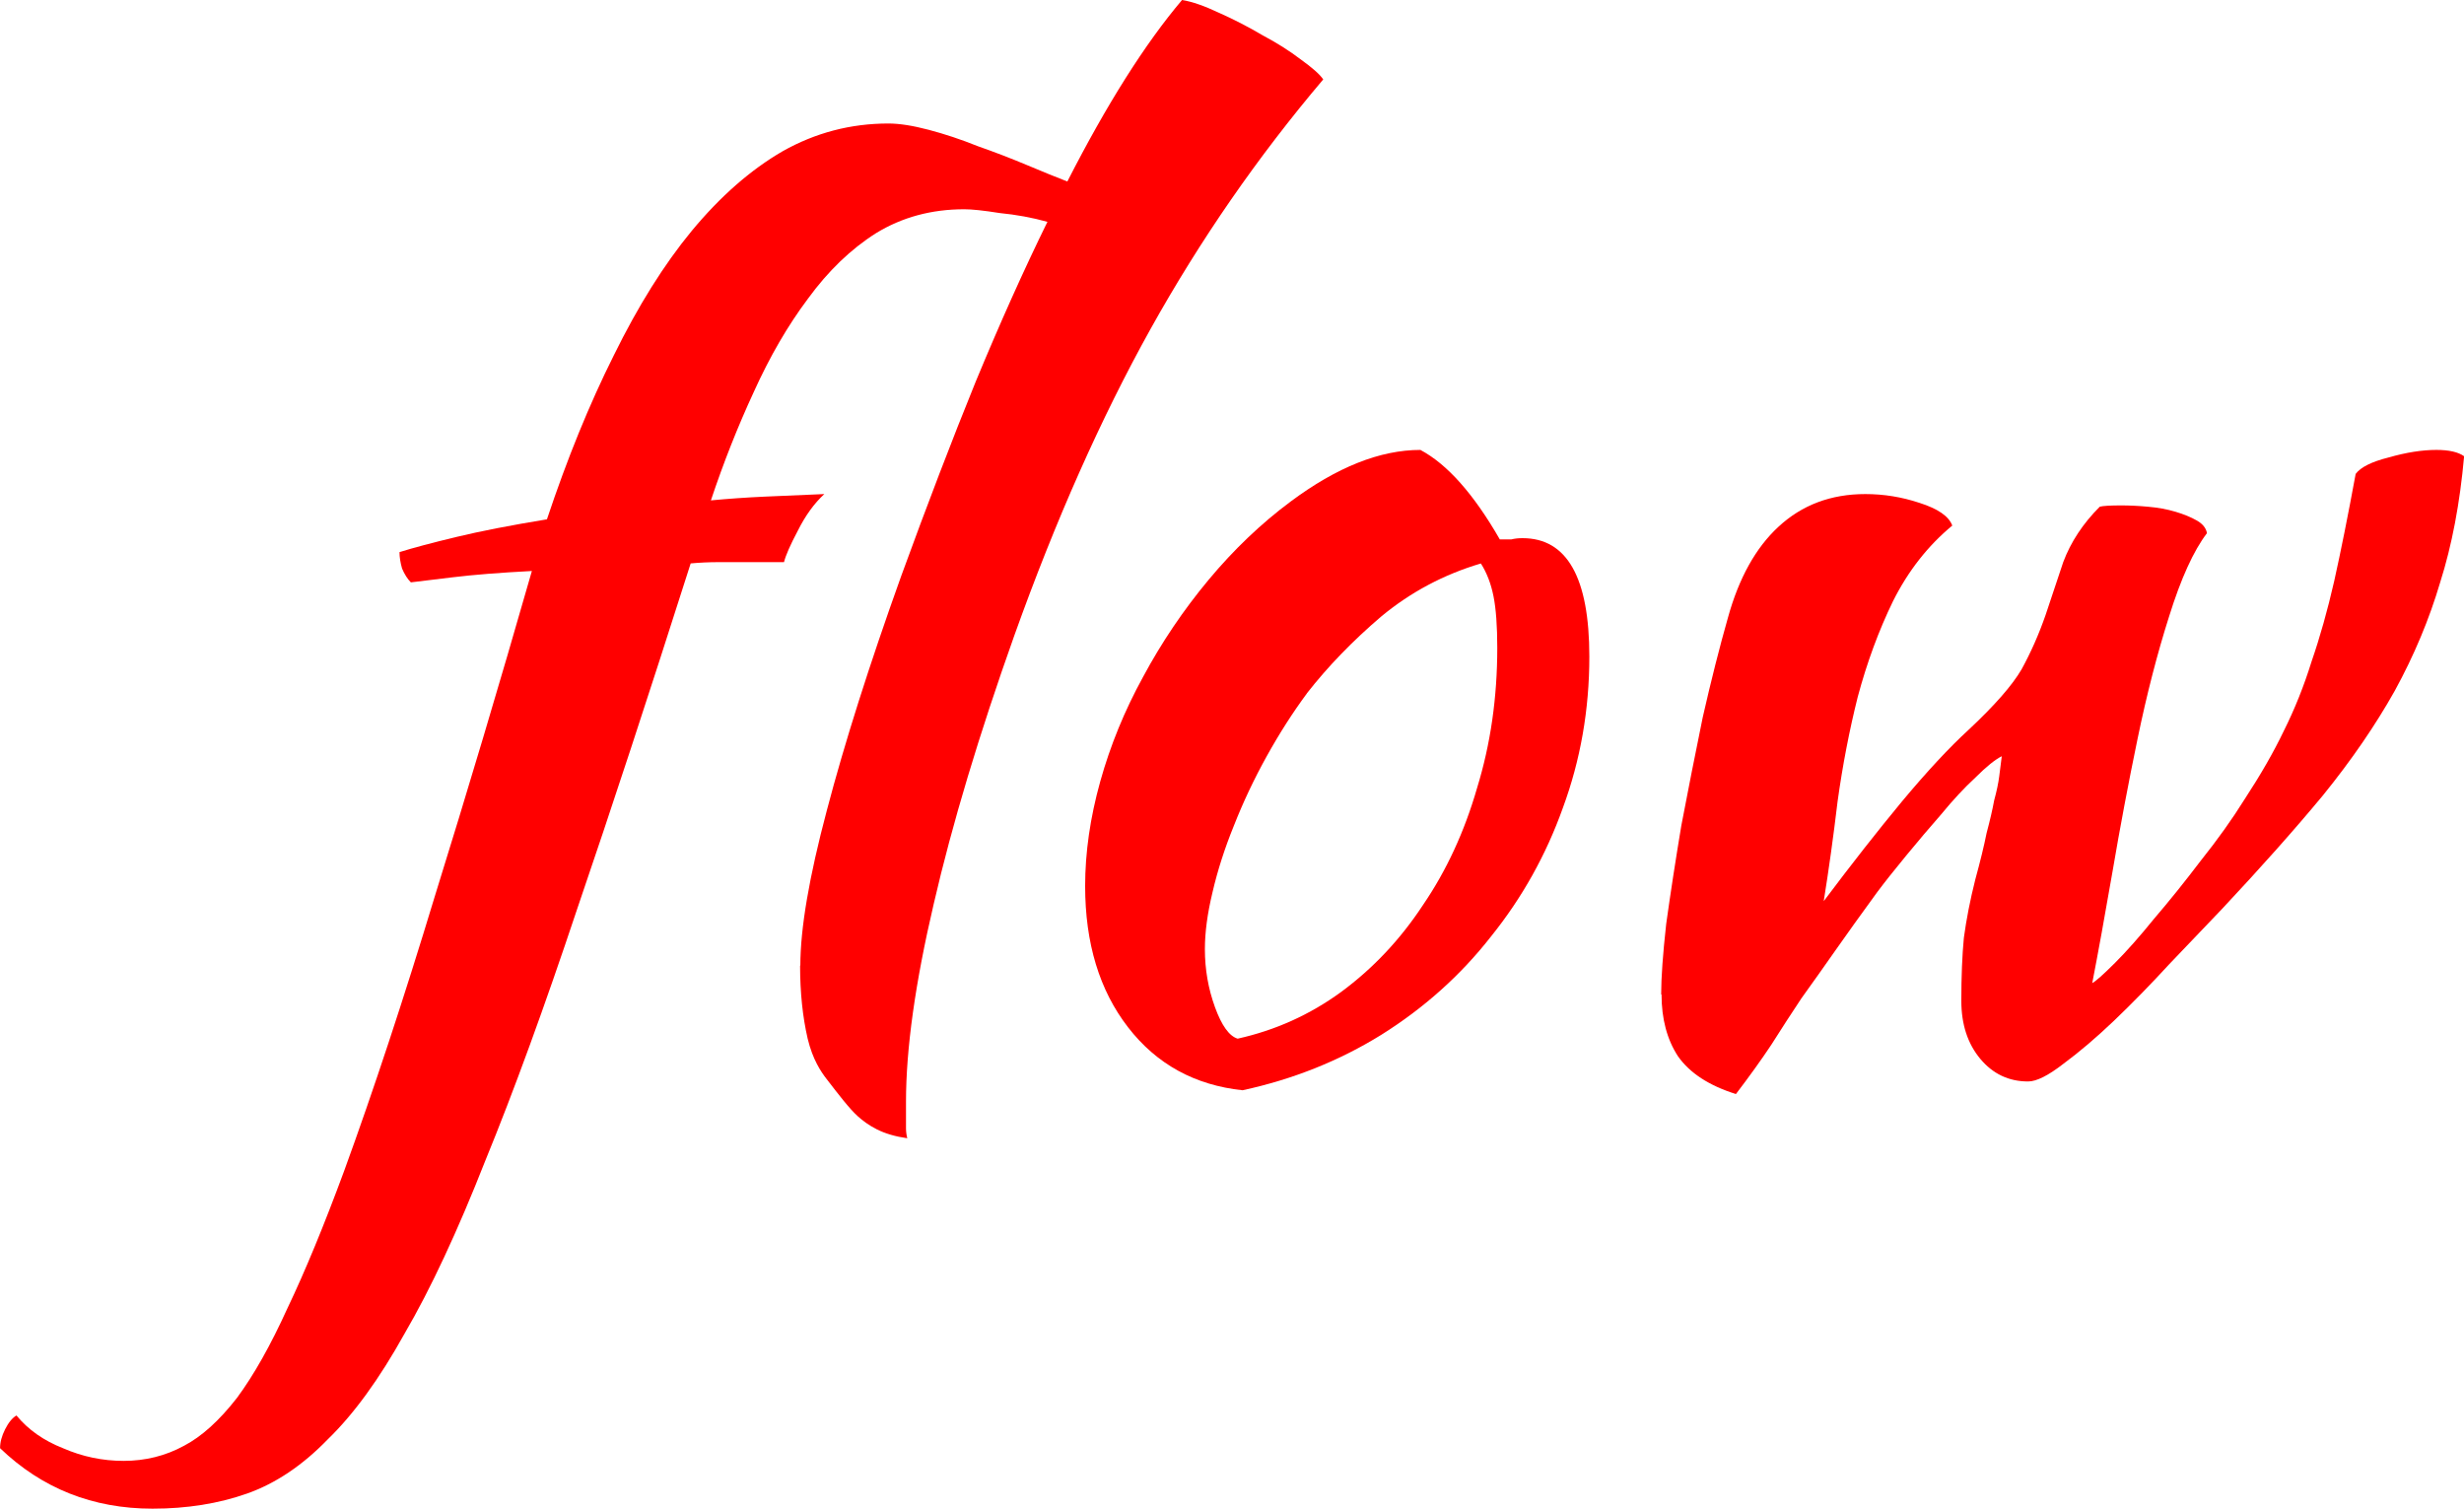
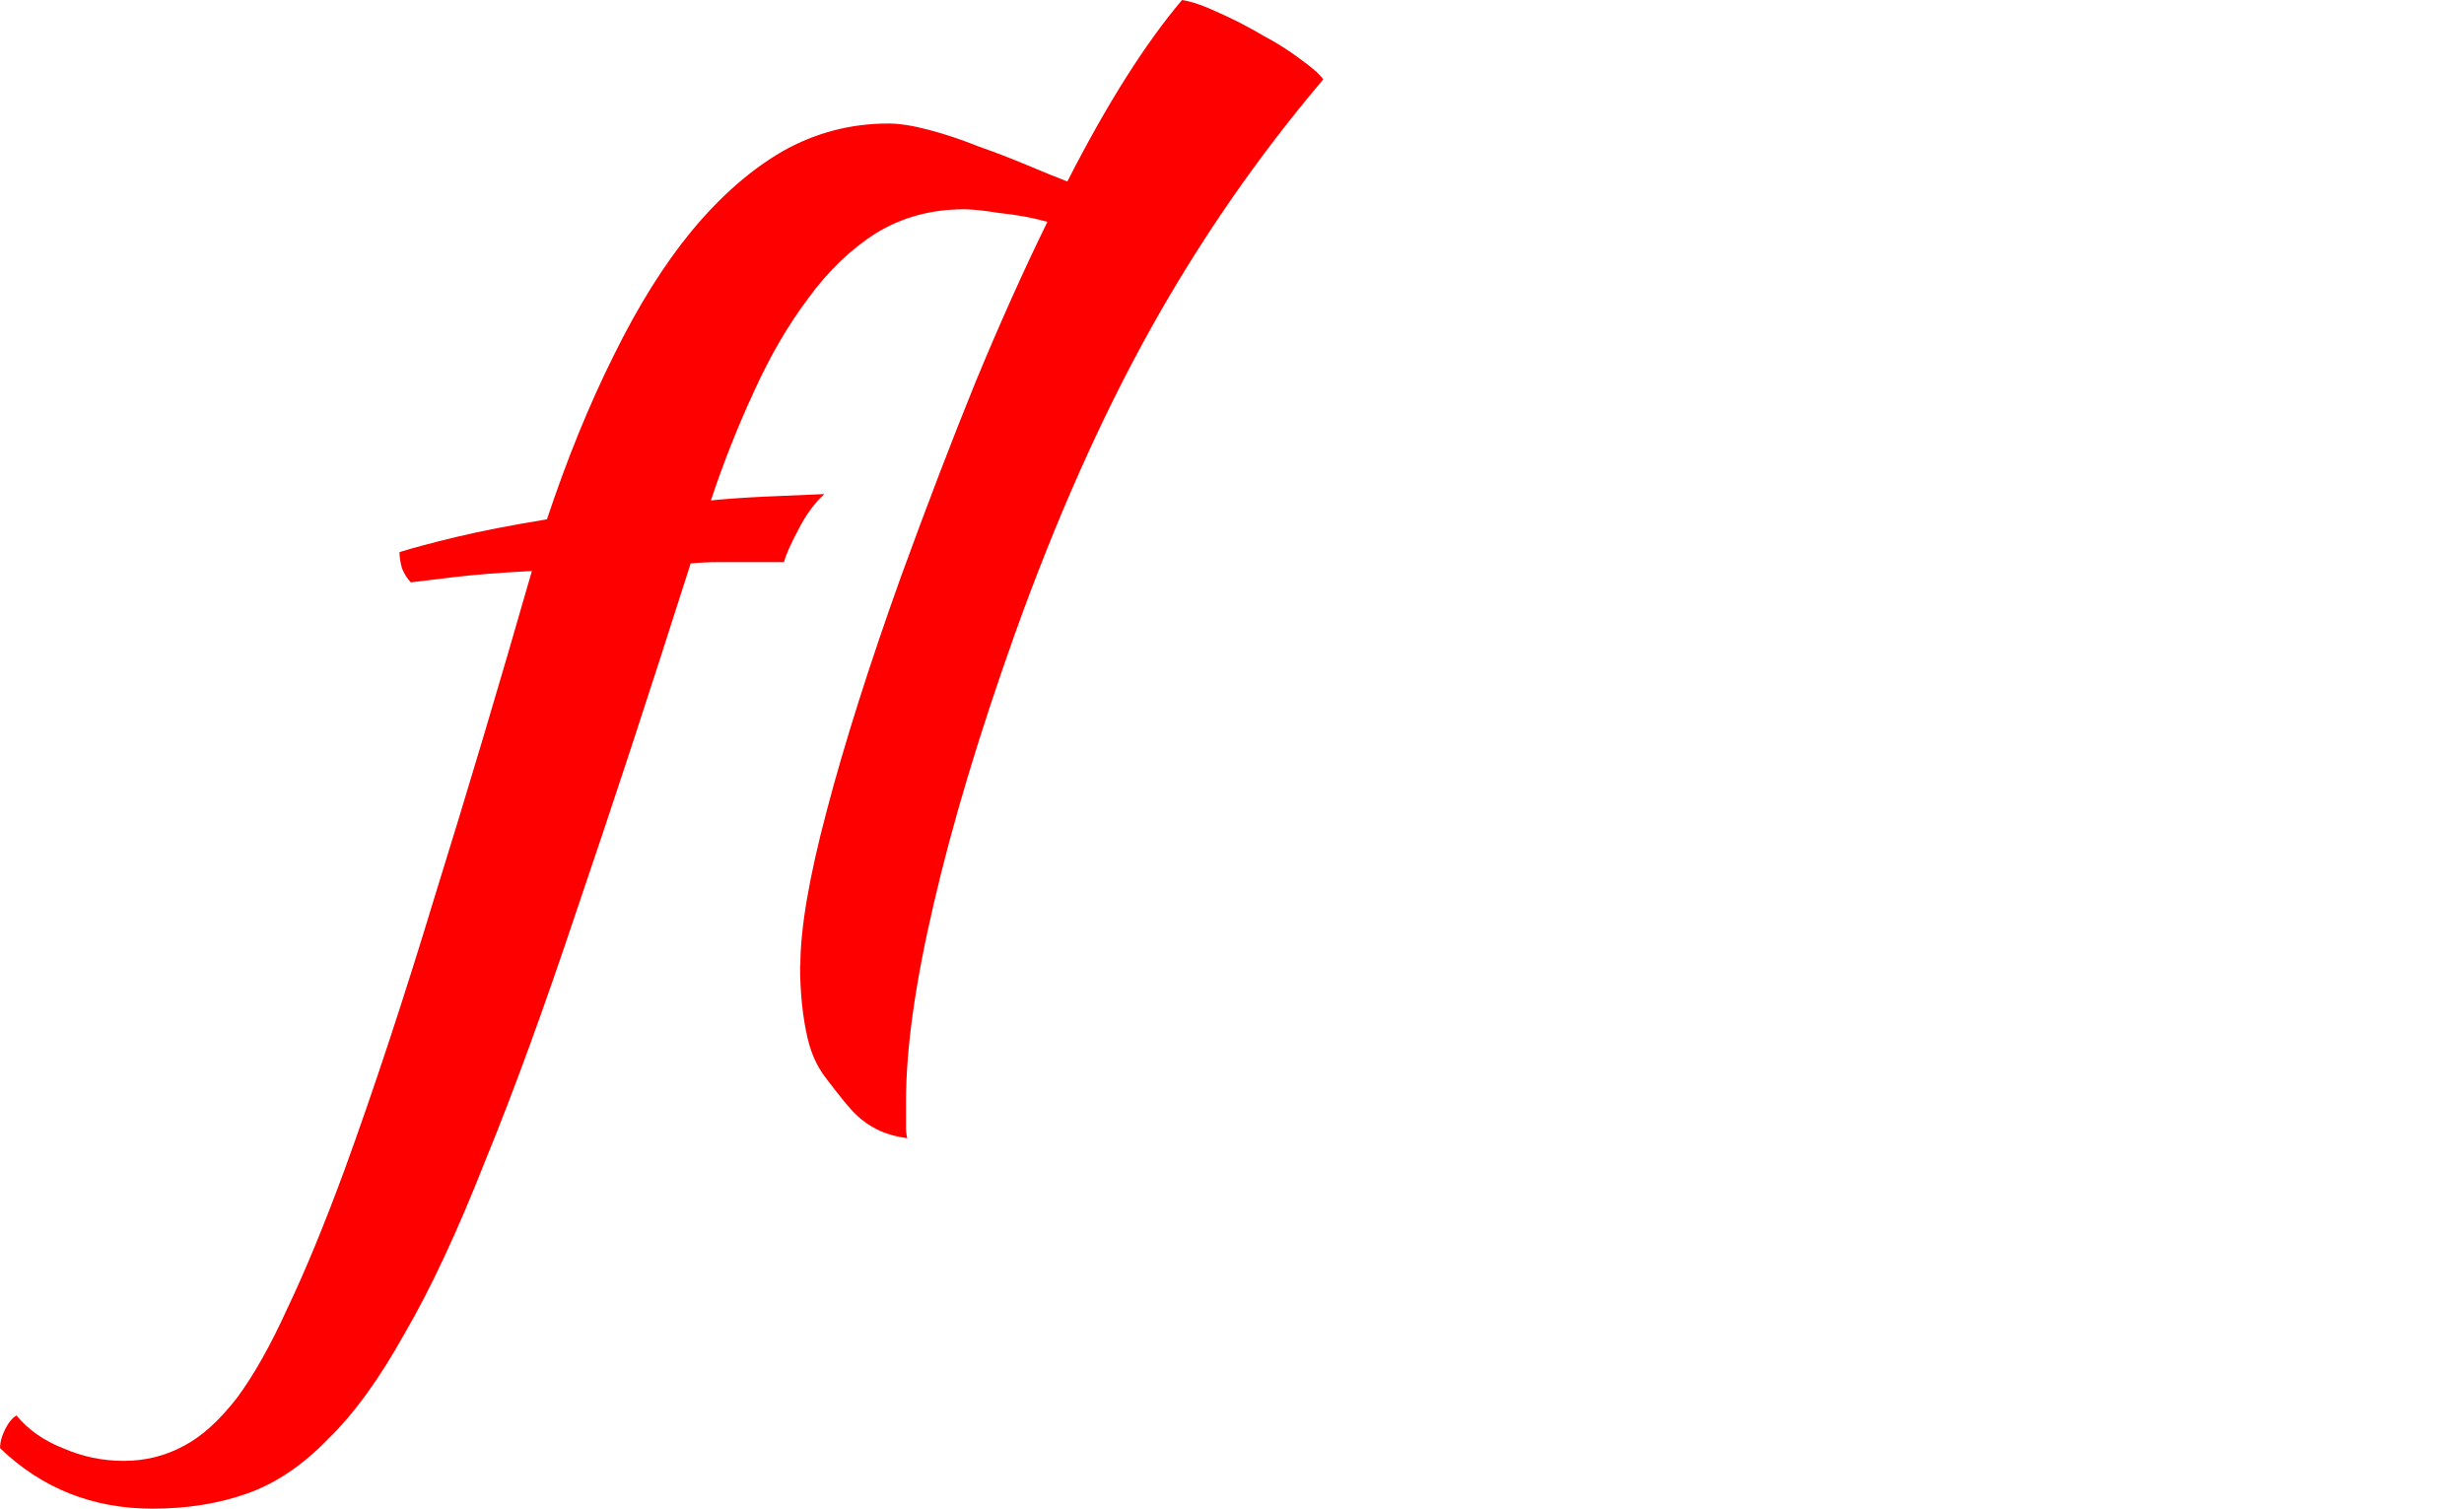
<svg xmlns="http://www.w3.org/2000/svg" xmlns:ns1="http://www.inkscape.org/namespaces/inkscape" xmlns:ns2="http://sodipodi.sourceforge.net/DTD/sodipodi-0.dtd" width="38.622mm" height="23.647mm" viewBox="0 0 38.622 23.647" version="1.1" id="svg905" ns1:version="1.0.1 (3bc2e813f5, 2020-09-07)" ns2:docname="flow_text_logo.svg" ns1:export-filename="C:\Users\shavi\source\repos\flow\static\img\logo.png" ns1:export-xdpi="250.00856" ns1:export-ydpi="250.00856">
  <defs id="defs899" />
  <ns2:namedview id="base" pagecolor="#ffffff" bordercolor="#666666" borderopacity="1.0" ns1:pageopacity="0.0" ns1:pageshadow="2" ns1:zoom="5.6" ns1:cx="59.816639" ns1:cy="45.11871" ns1:document-units="mm" ns1:current-layer="layer1" ns1:document-rotation="0" showgrid="false" fit-margin-top="0" fit-margin-left="0" fit-margin-right="0" fit-margin-bottom="0" ns1:window-width="1920" ns1:window-height="1001" ns1:window-x="-9" ns1:window-y="-9" ns1:window-maximized="1" />
  <g ns1:label="Layer 1" ns1:groupmode="layer" id="layer1" transform="translate(-70.747,-61.466)">
    <g id="g904">
      <path d="m 83.292,76.599 c 0,-0.579 0.138,-1.389 0.415,-2.43 0.277,-1.054 0.665,-2.278 1.166,-3.675 0.408,-1.119 0.797,-2.134 1.166,-3.042 0.382,-0.922 0.757,-1.758 1.126,-2.509 -0.237,-0.066 -0.487,-0.112 -0.751,-0.138 -0.25,-0.04 -0.435,-0.059 -0.553,-0.059 -0.514,0 -0.975,0.125 -1.383,0.375 -0.395,0.25 -0.751,0.593 -1.067,1.027 -0.316,0.421 -0.599,0.909 -0.849,1.462 -0.25,0.54 -0.474,1.106 -0.672,1.699 0.277,-0.026 0.56,-0.046 0.849,-0.059 0.303,-0.013 0.612,-0.026 0.929,-0.04 -0.158,0.145 -0.296,0.336 -0.415,0.573 -0.119,0.224 -0.191,0.389 -0.217,0.494 h -0.593 -0.435 c -0.145,0 -0.29,0.007 -0.435,0.02 -0.659,2.068 -1.251,3.872 -1.778,5.413 -0.514,1.541 -0.994,2.858 -1.442,3.951 -0.435,1.106 -0.856,2.008 -1.264,2.707 -0.395,0.711 -0.797,1.264 -1.205,1.659 -0.395,0.408 -0.817,0.691 -1.264,0.849 -0.448,0.158 -0.942,0.237 -1.482,0.237 -0.935,0 -1.732,-0.316 -2.39,-0.948 0,-0.092 0.026,-0.191 0.079,-0.296 0.053,-0.105 0.112,-0.178 0.178,-0.217 0.184,0.224 0.428,0.395 0.731,0.514 0.303,0.132 0.619,0.198 0.948,0.198 0.342,0 0.659,-0.079 0.948,-0.237 0.277,-0.145 0.553,-0.395 0.83,-0.751 0.263,-0.356 0.527,-0.823 0.79,-1.403 0.277,-0.579 0.573,-1.297 0.889,-2.153 0.461,-1.264 0.935,-2.7 1.422,-4.307 0.5,-1.607 1.008,-3.306 1.521,-5.097 -0.5,0.026 -0.915,0.059 -1.245,0.099 -0.329,0.04 -0.547,0.066 -0.652,0.079 -0.053,-0.053 -0.099,-0.125 -0.138,-0.217 -0.026,-0.092 -0.04,-0.178 -0.04,-0.257 0.211,-0.066 0.507,-0.145 0.889,-0.237 0.382,-0.092 0.856,-0.184 1.422,-0.277 0.316,-0.948 0.665,-1.804 1.047,-2.568 0.382,-0.777 0.79,-1.429 1.225,-1.956 0.448,-0.54 0.922,-0.955 1.422,-1.245 0.514,-0.29 1.067,-0.435 1.659,-0.435 0.171,0 0.382,0.033 0.632,0.099 0.25,0.066 0.507,0.151 0.77,0.257 0.263,0.092 0.52,0.191 0.77,0.296 0.25,0.105 0.461,0.191 0.632,0.257 0.619,-1.212 1.218,-2.16 1.798,-2.845 0.158,0.026 0.349,0.092 0.573,0.198 0.237,0.105 0.468,0.224 0.691,0.356 0.224,0.119 0.421,0.244 0.593,0.375 0.184,0.132 0.303,0.237 0.356,0.316 -1.027,1.212 -1.929,2.516 -2.707,3.912 -0.777,1.396 -1.488,2.996 -2.134,4.801 -0.553,1.554 -0.975,2.957 -1.264,4.208 -0.29,1.238 -0.435,2.272 -0.435,3.102 v 0.415 c 0,0.053 0.007,0.105 0.02,0.158 -0.184,-0.026 -0.342,-0.072 -0.474,-0.138 -0.132,-0.066 -0.226,-0.139 -0.301,-0.206 -0.128,-0.114 -0.302,-0.341 -0.49,-0.585 -0.087,-0.113 -0.217,-0.302 -0.296,-0.631 -0.079,-0.342 -0.119,-0.724 -0.119,-1.146 z" style="font-size:19.756px;line-height:1.25;font-family:'Kaushan Script';-inkscape-font-specification:'Kaushan Script';letter-spacing:0px;word-spacing:0px;fill:#ff0000;stroke-width:0.265" id="path891" ns2:nodetypes="scccccscccccccccscccccsscsccsccccccscccsccccsscsccccccsccsscssscss" />
-       <path d="m 90.226,78.555 q -1.126,-0.119 -1.798,-0.988 -0.672,-0.869 -0.672,-2.213 0,-0.79 0.237,-1.64 0.237,-0.849 0.672,-1.64 0.435,-0.81 1.027,-1.521 0.593,-0.711 1.284,-1.225 1.087,-0.81 2.035,-0.81 0.632,0.336 1.245,1.403 0.099,0 0.178,0 0.079,-0.02 0.178,-0.02 1.047,0 1.047,1.857 0,1.245 -0.415,2.371 -0.395,1.106 -1.126,2.015 -0.711,0.909 -1.719,1.541 -0.988,0.612 -2.173,0.869 z m 1.008,-6.223 q -0.336,0.454 -0.632,0.988 -0.296,0.533 -0.514,1.087 -0.217,0.533 -0.336,1.047 -0.119,0.494 -0.119,0.889 0,0.474 0.158,0.909 0.158,0.435 0.356,0.494 0.889,-0.198 1.62,-0.731 0.751,-0.553 1.284,-1.363 0.553,-0.81 0.849,-1.837 0.316,-1.027 0.316,-2.193 0,-0.514 -0.059,-0.81 -0.059,-0.296 -0.198,-0.514 -0.869,0.257 -1.561,0.83 -0.672,0.573 -1.166,1.205 z" style="font-size:19.756px;line-height:1.25;font-family:'Kaushan Script';-inkscape-font-specification:'Kaushan Script';letter-spacing:0px;word-spacing:0px;fill:#ff0000;stroke-width:0.265" id="path893" />
-       <path d="m 96.785,77.053 q 0,-0.395 0.079,-1.106 0.099,-0.711 0.237,-1.541 0.158,-0.83 0.336,-1.699 0.198,-0.869 0.395,-1.561 0.257,-0.929 0.79,-1.422 0.553,-0.514 1.363,-0.514 0.435,0 0.849,0.138 0.435,0.138 0.514,0.356 -0.573,0.474 -0.929,1.185 -0.336,0.691 -0.553,1.501 -0.198,0.79 -0.316,1.64 -0.099,0.83 -0.217,1.561 0.652,-0.869 1.225,-1.561 0.593,-0.711 1.047,-1.126 0.612,-0.573 0.83,-0.948 0.217,-0.395 0.375,-0.849 0.119,-0.356 0.277,-0.83 0.178,-0.474 0.573,-0.869 0.079,-0.02 0.336,-0.02 0.198,0 0.415,0.02 0.237,0.02 0.435,0.079 0.198,0.059 0.336,0.138 0.138,0.079 0.158,0.198 -0.316,0.415 -0.593,1.304 -0.277,0.869 -0.494,1.916 -0.217,1.047 -0.395,2.094 -0.178,1.027 -0.316,1.738 0.079,-0.04 0.356,-0.316 0.277,-0.277 0.612,-0.691 0.356,-0.415 0.731,-0.909 0.395,-0.494 0.691,-0.968 0.375,-0.573 0.612,-1.067 0.257,-0.514 0.435,-1.087 0.198,-0.573 0.356,-1.264 0.158,-0.711 0.336,-1.679 0.119,-0.158 0.514,-0.257 0.415,-0.119 0.751,-0.119 0.296,0 0.435,0.099 -0.099,1.106 -0.375,1.976 -0.257,0.869 -0.711,1.699 -0.454,0.81 -1.126,1.64 -0.672,0.81 -1.58,1.778 -0.375,0.395 -0.83,0.869 -0.435,0.474 -0.869,0.889 -0.415,0.395 -0.79,0.672 -0.356,0.277 -0.553,0.277 -0.454,0 -0.751,-0.356 -0.296,-0.356 -0.296,-0.909 0,-0.573 0.04,-0.988 0.059,-0.435 0.178,-0.909 0.119,-0.435 0.178,-0.731 0.079,-0.296 0.119,-0.514 0.059,-0.217 0.079,-0.375 0.02,-0.158 0.04,-0.316 -0.158,0.079 -0.415,0.336 -0.257,0.237 -0.533,0.573 -0.277,0.316 -0.553,0.652 -0.277,0.336 -0.454,0.573 -0.375,0.514 -0.652,0.909 -0.277,0.395 -0.533,0.751 -0.237,0.356 -0.474,0.731 -0.237,0.356 -0.553,0.77 -0.632,-0.198 -0.909,-0.593 -0.257,-0.395 -0.257,-0.968 z" style="font-size:19.756px;line-height:1.25;font-family:'Kaushan Script';-inkscape-font-specification:'Kaushan Script';letter-spacing:0px;word-spacing:0px;fill:#ff0000;stroke-width:0.265" id="path895" />
    </g>
  </g>
</svg>